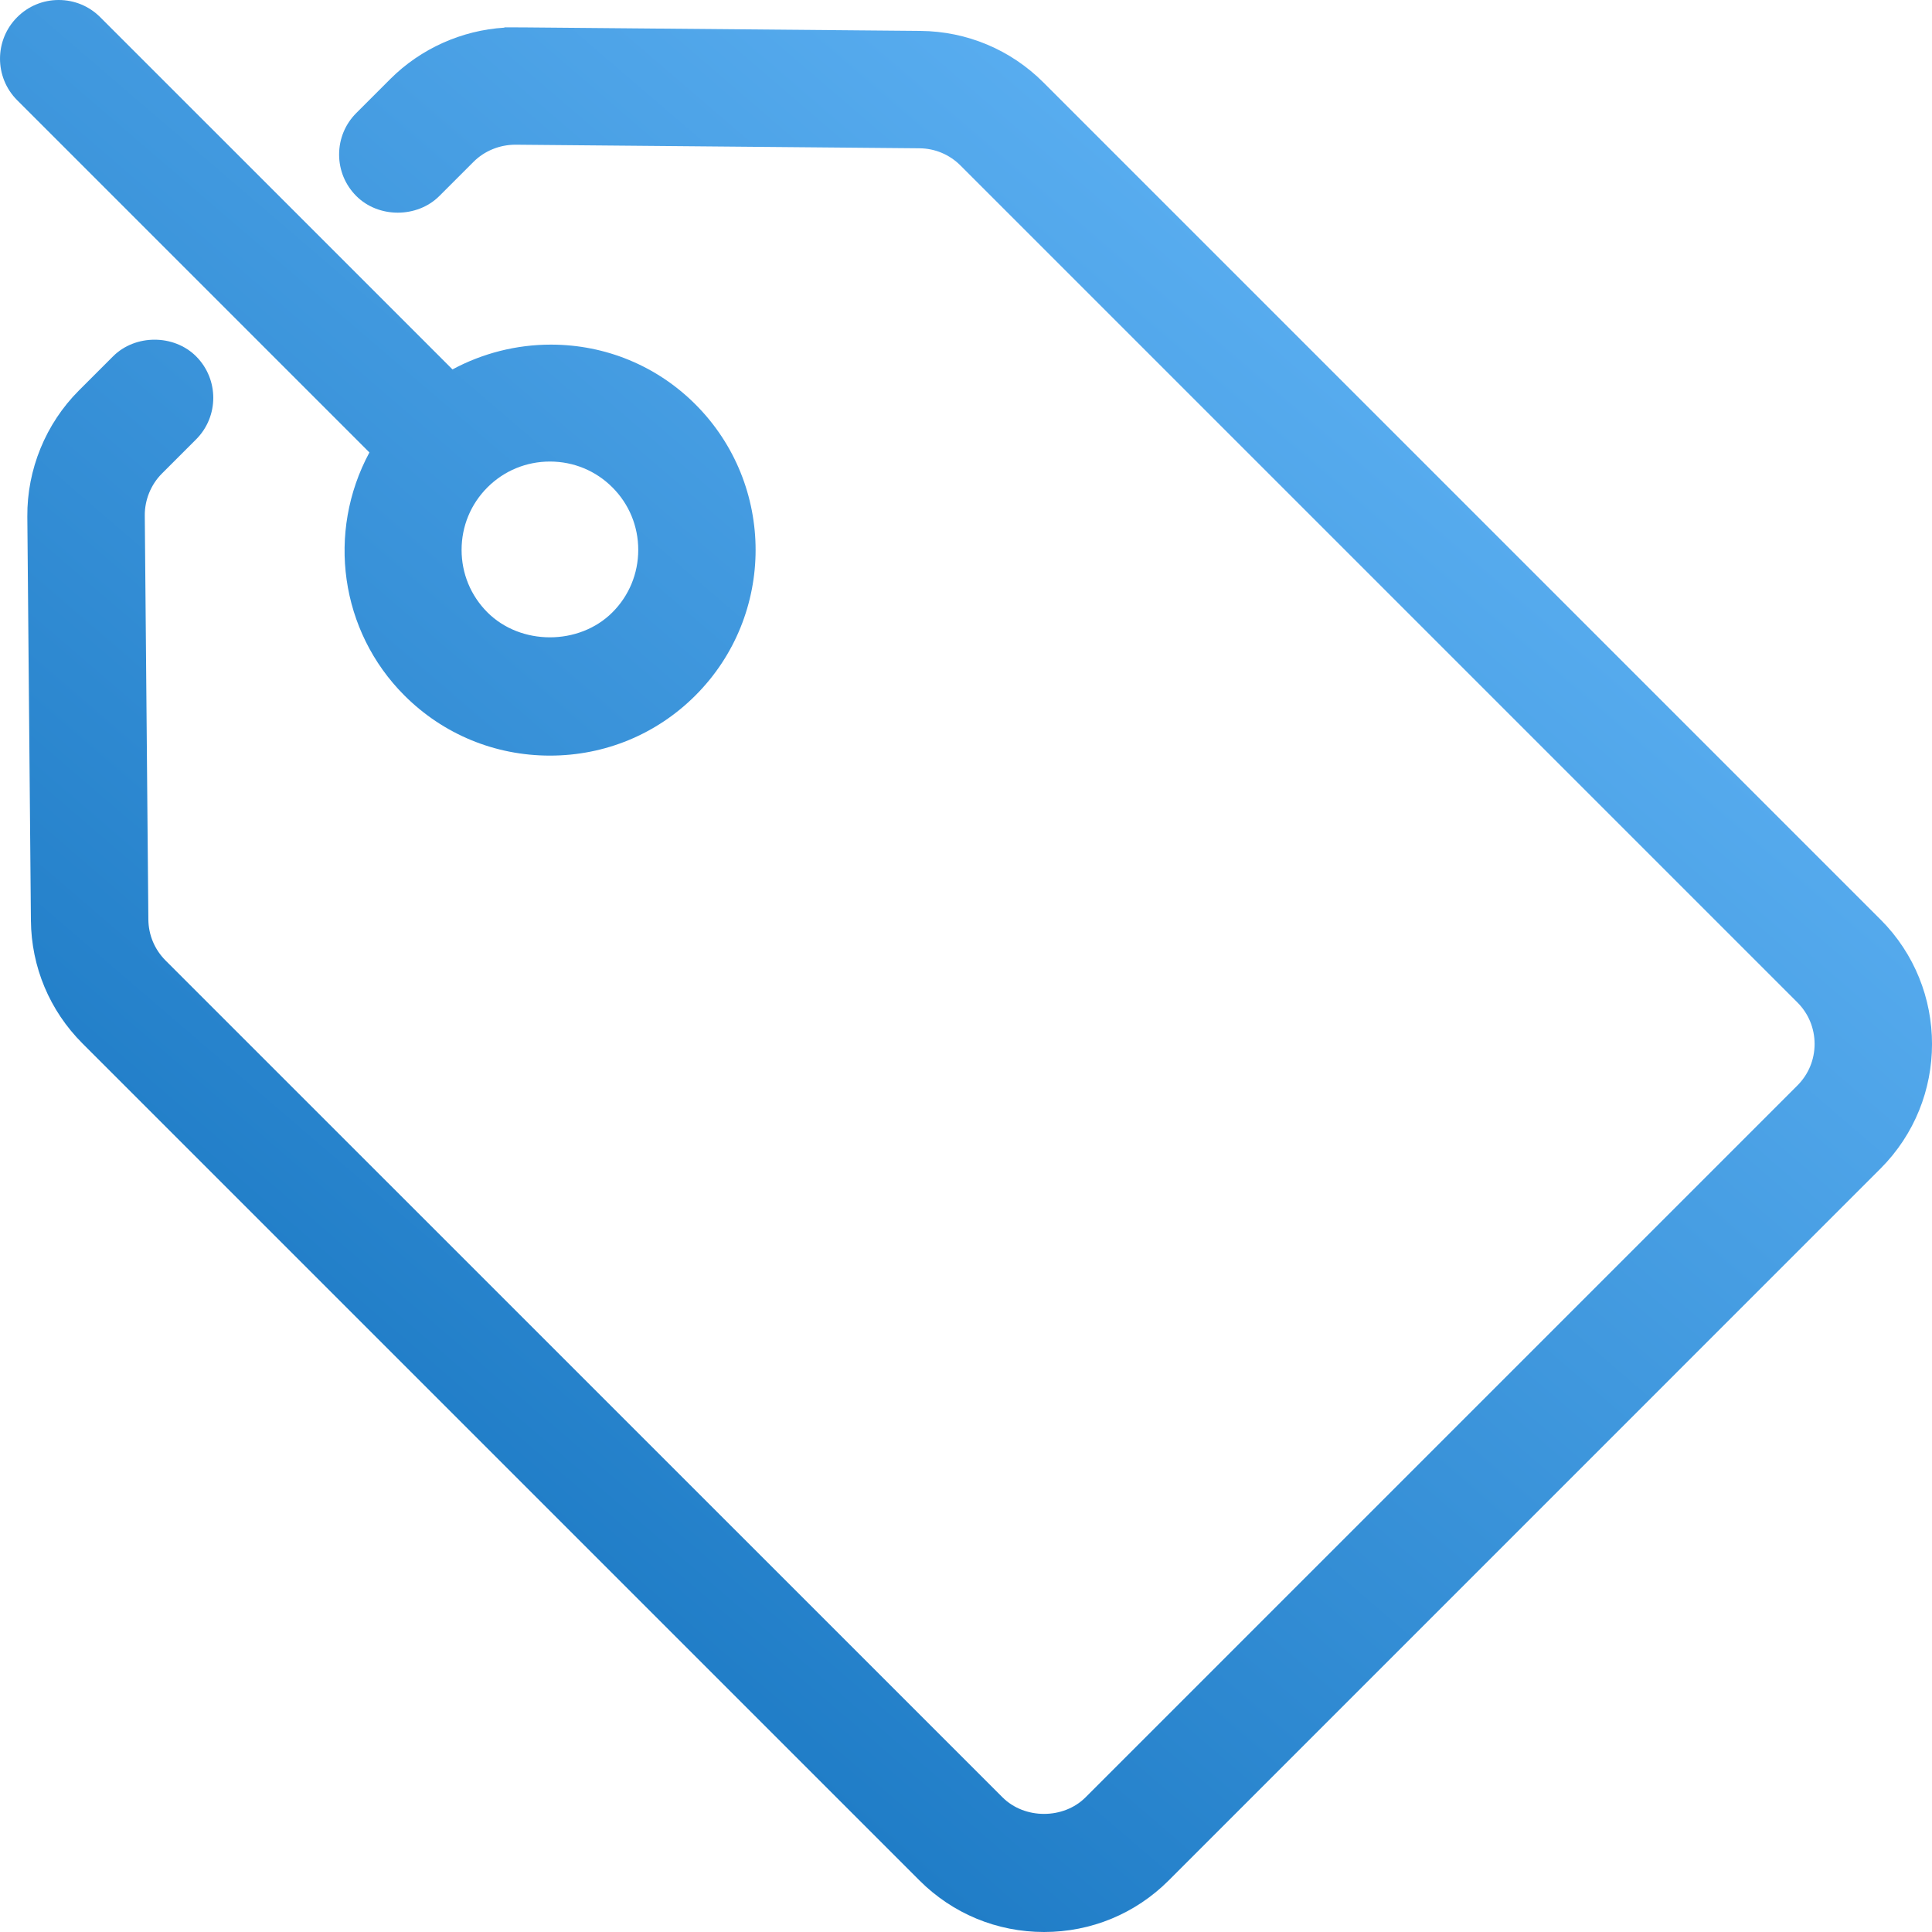
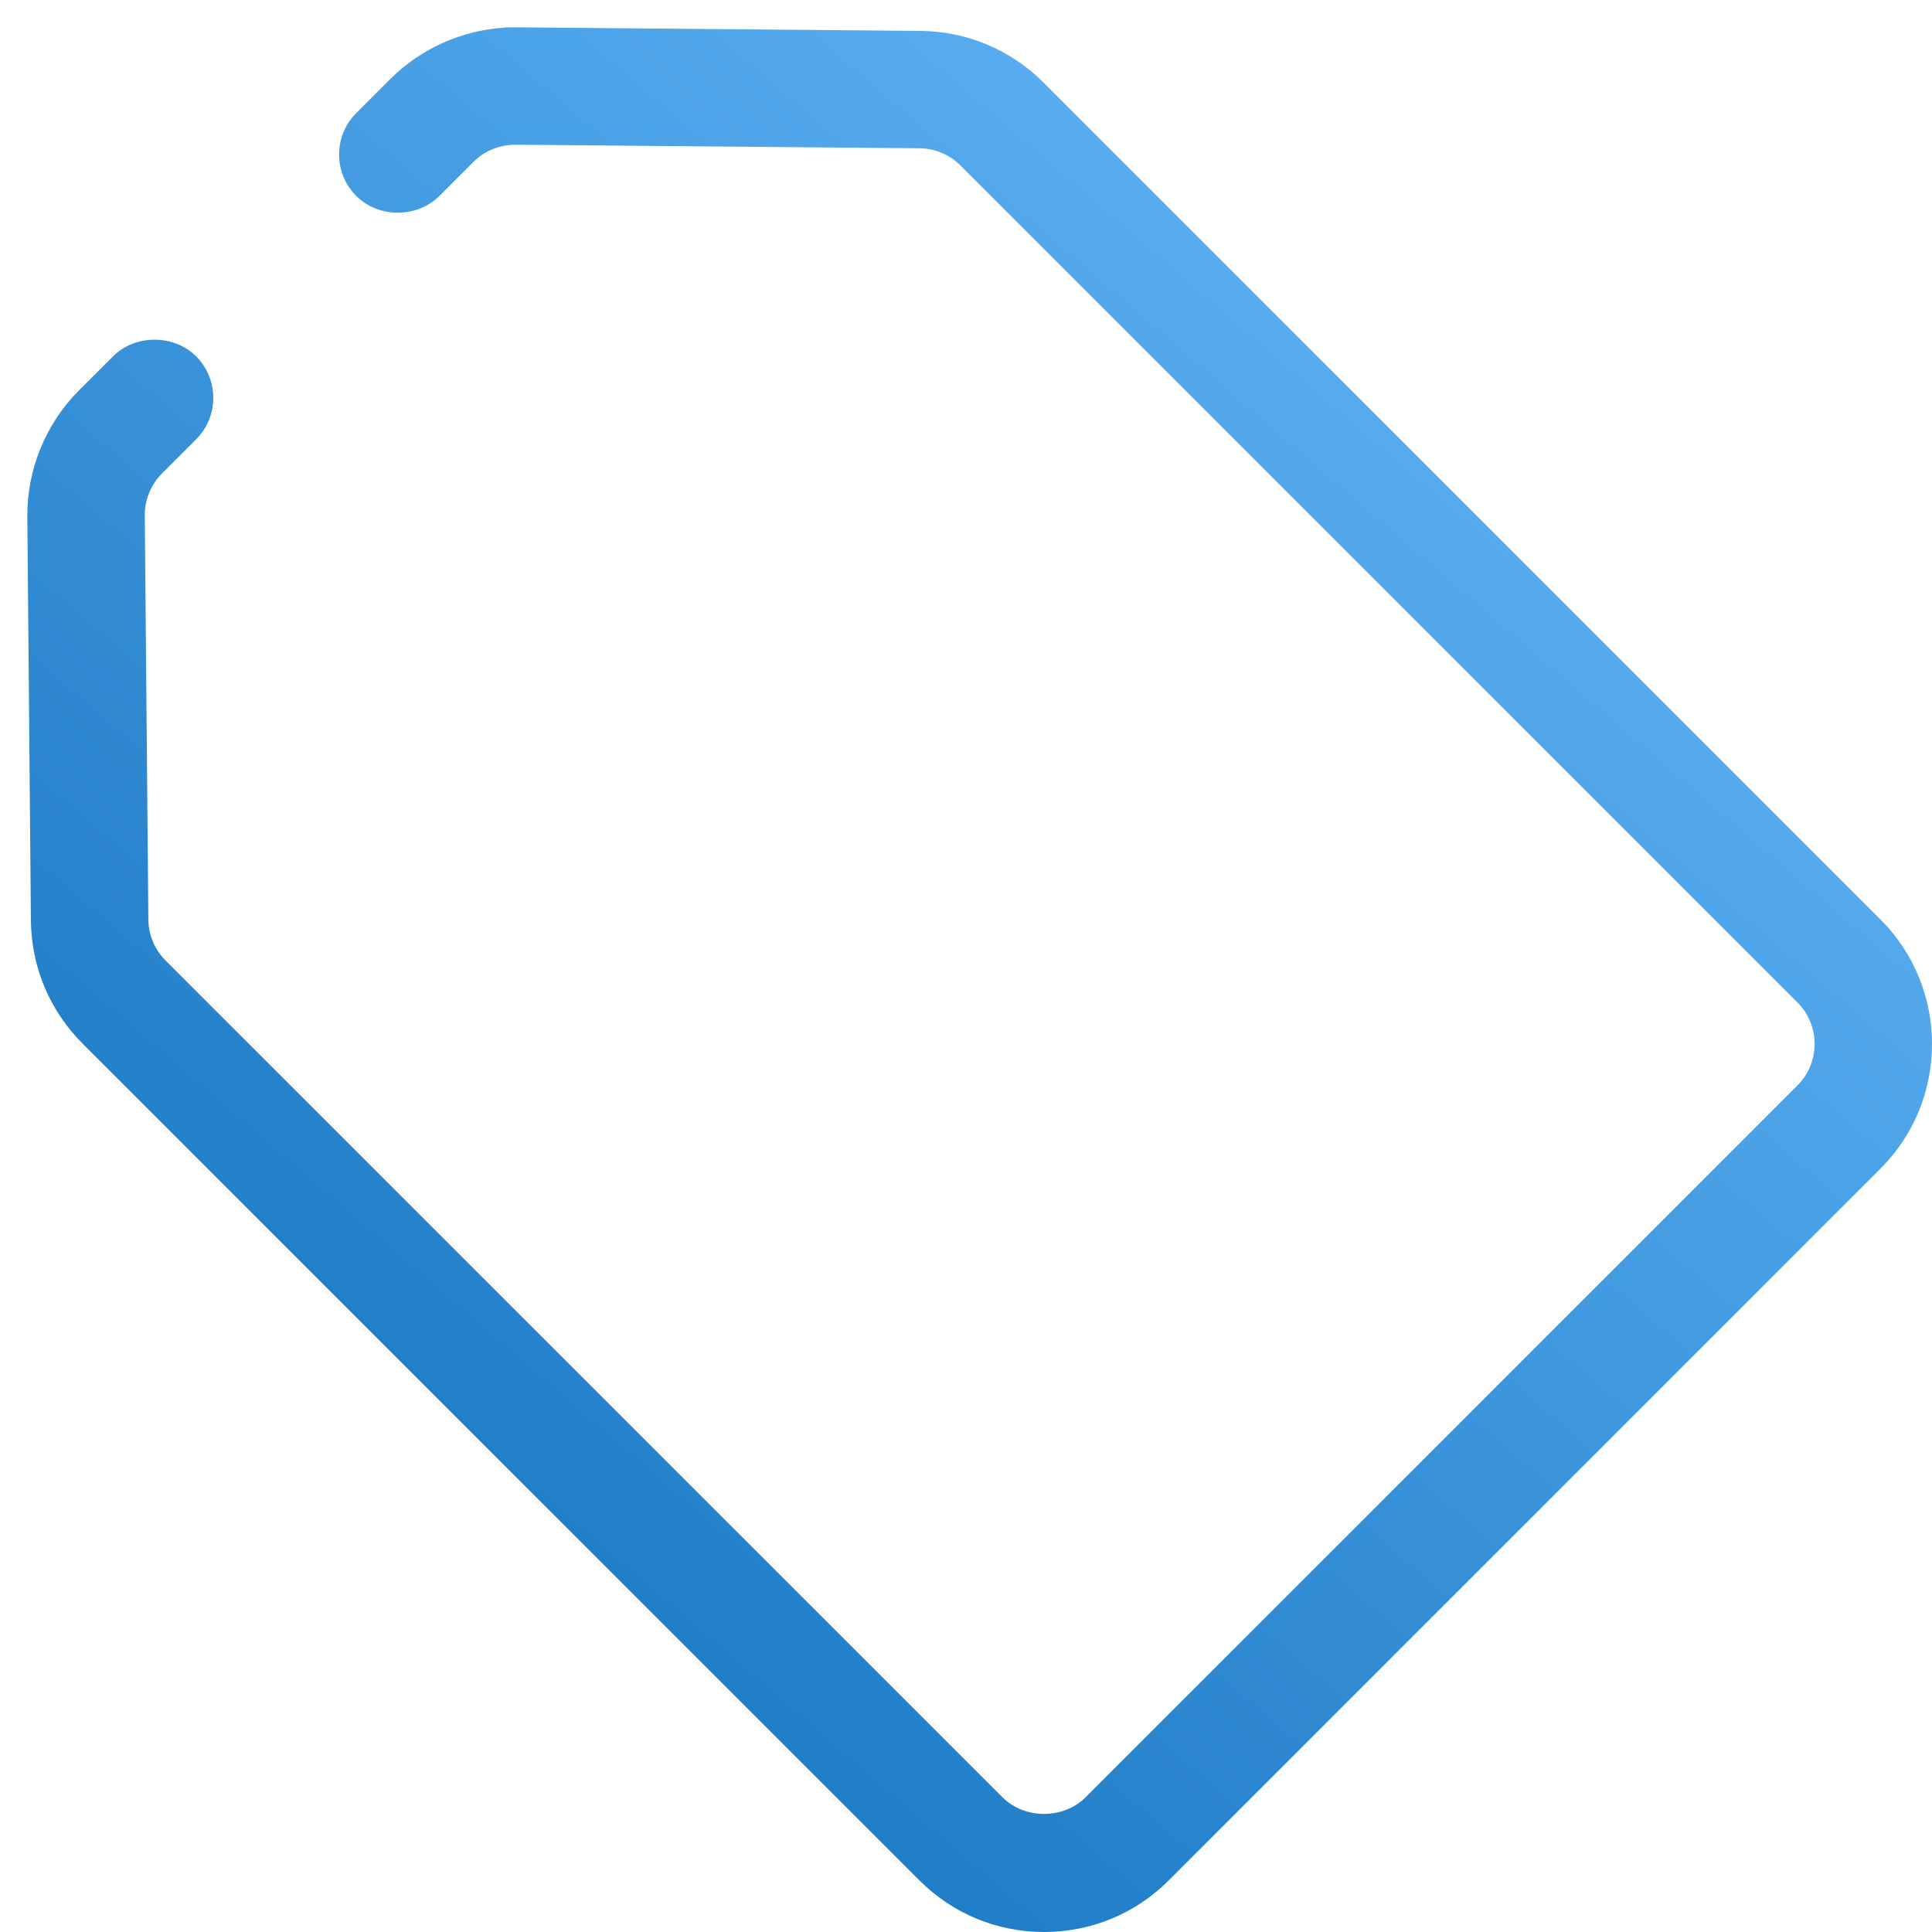
<svg xmlns="http://www.w3.org/2000/svg" xmlns:xlink="http://www.w3.org/1999/xlink" id="Layer_1" width="48" height="48" version="1.1" viewBox="0 0 48 48">
  <defs>
    <linearGradient id="linear-gradient" x1="2.166" y1="45.218" x2="42.883" y2="-2.248" gradientUnits="userSpaceOnUse">
      <stop offset=".197" stop-color="#207dc7" />
      <stop offset="1" stop-color="#6ebfff" />
    </linearGradient>
    <linearGradient id="linear-gradient1" x1="-11.949" y1="33.11" x2="28.768" y2="-14.357" xlink:href="#linear-gradient" />
  </defs>
  <path d="M46.72,22.845L25.925,2.05c-.816-.816-1.901-1.271-3.055-1.282l-9.826-.087-.511-.002 0.0.008c-1.06.065-2.08.521-2.833,1.273l-.848.848c-.275.275-.427.641-.427,1.031s.152.756.427,1.031c.549.551,1.51.552,2.063,0l.848-.848c.272-.272.648-.427,1.044-.427l10.036.089c.385.003.747.155,1.019.427l20.794,20.794c.275.275.427.642.427,1.032s-.152.756-.427,1.031l-17.686,17.686c-.549.549-1.514.549-2.063,0L4.113,23.863c-.272-.273-.424-.635-.427-1.019l-.089-10.035c-.003-.389.152-.77.427-1.045l.848-.848c.569-.569.569-1.494,0-2.063-.552-.551-1.512-.551-2.063,0l-.848.848c-.825.824-1.292,1.966-1.282,3.133l.089,10.035c.01,1.154.465,2.239,1.282,3.056l20.795,20.795c.826.825,1.925,1.28,3.095,1.28,1.169,0,2.268-.454,3.095-1.28l17.686-17.687c1.706-1.706,1.706-4.482,0-6.188Z" style="fill: url(#linear-gradient);" />
-   <path d="M10.047,17.278c.964.964,2.248,1.495,3.616,1.495,1.367,0,2.651-.531,3.615-1.495,1.993-1.993,1.993-5.237,0-7.231-.957-.957-2.233-1.485-3.592-1.485-.854,0-1.695.213-2.444.616L2.49.427c-.275-.275-.641-.427-1.032-.427-.39,0-.756.152-1.031.427C-.142.996-.142,1.921.427,2.49l8.751,8.751c-1.071,1.985-.727,4.441.868,6.036ZM11.468,13.662c0-.588.228-1.139.642-1.553s.966-.642,1.553-.642,1.139.228,1.552.642c.414.414.642.965.642,1.552s-.228,1.139-.642,1.553c-.827.827-2.278.827-3.105,0-.414-.414-.642-.965-.642-1.552Z" style="fill: url(#linear-gradient1);" />
</svg>